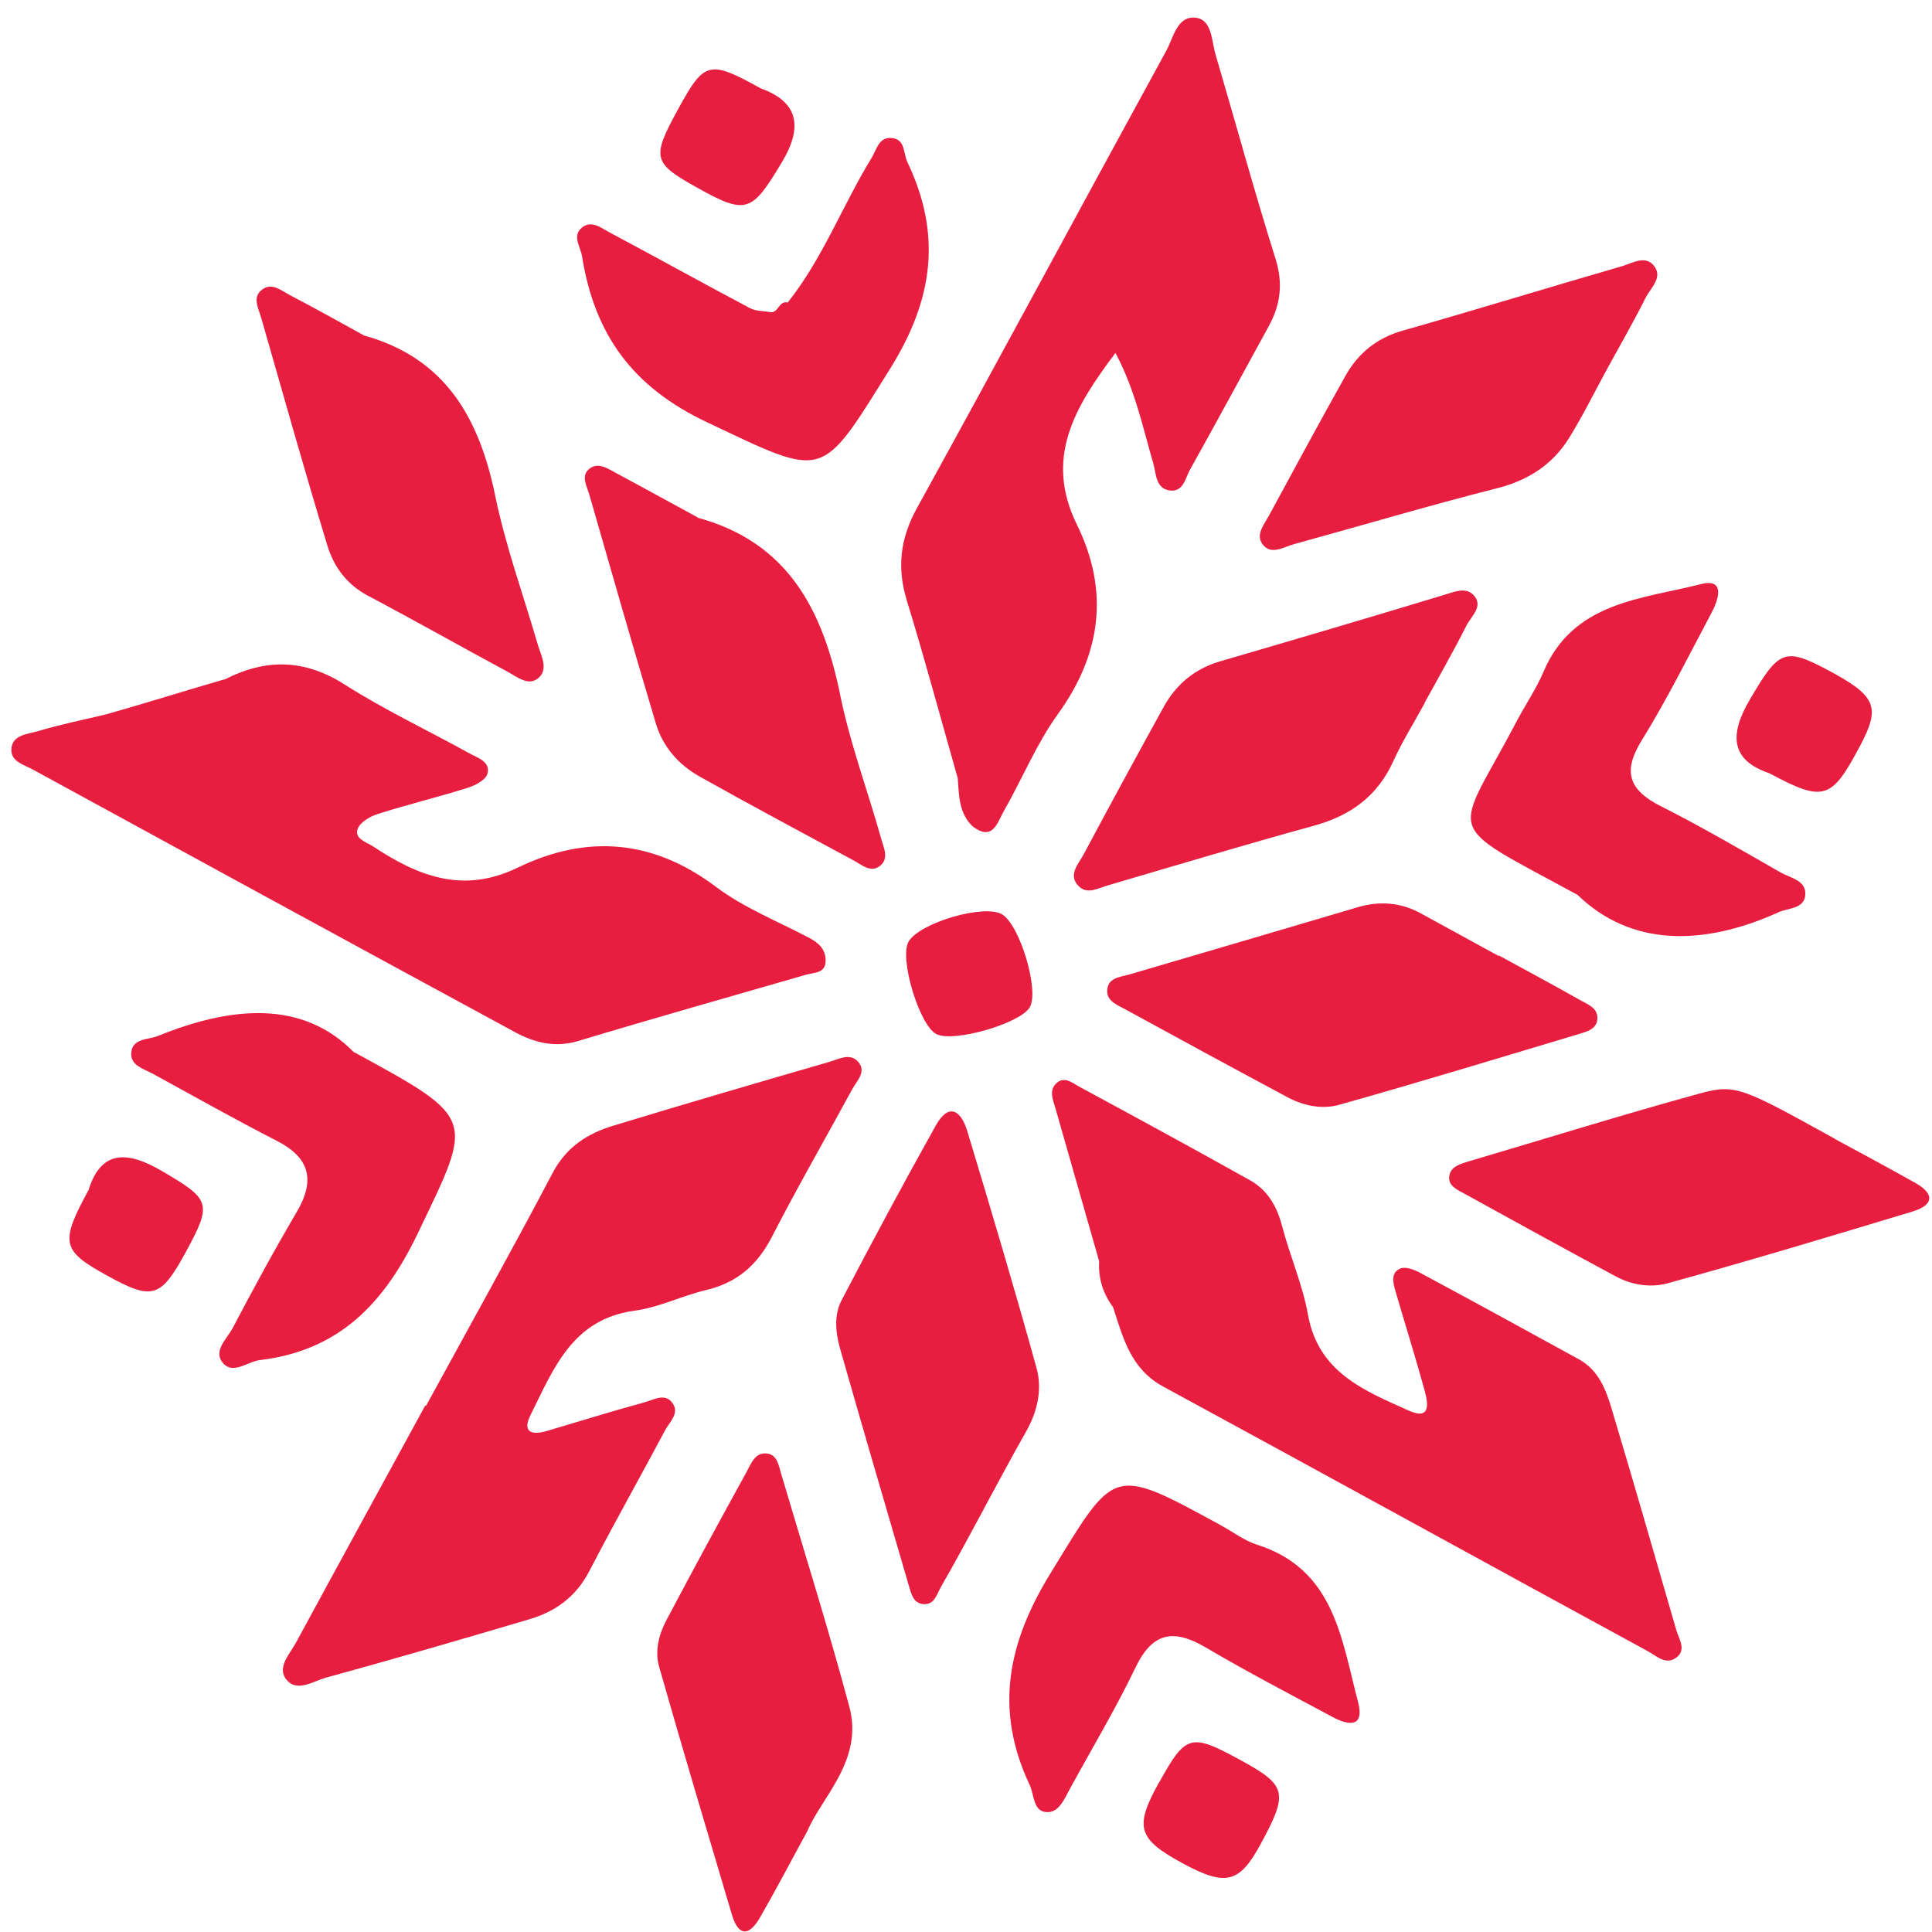
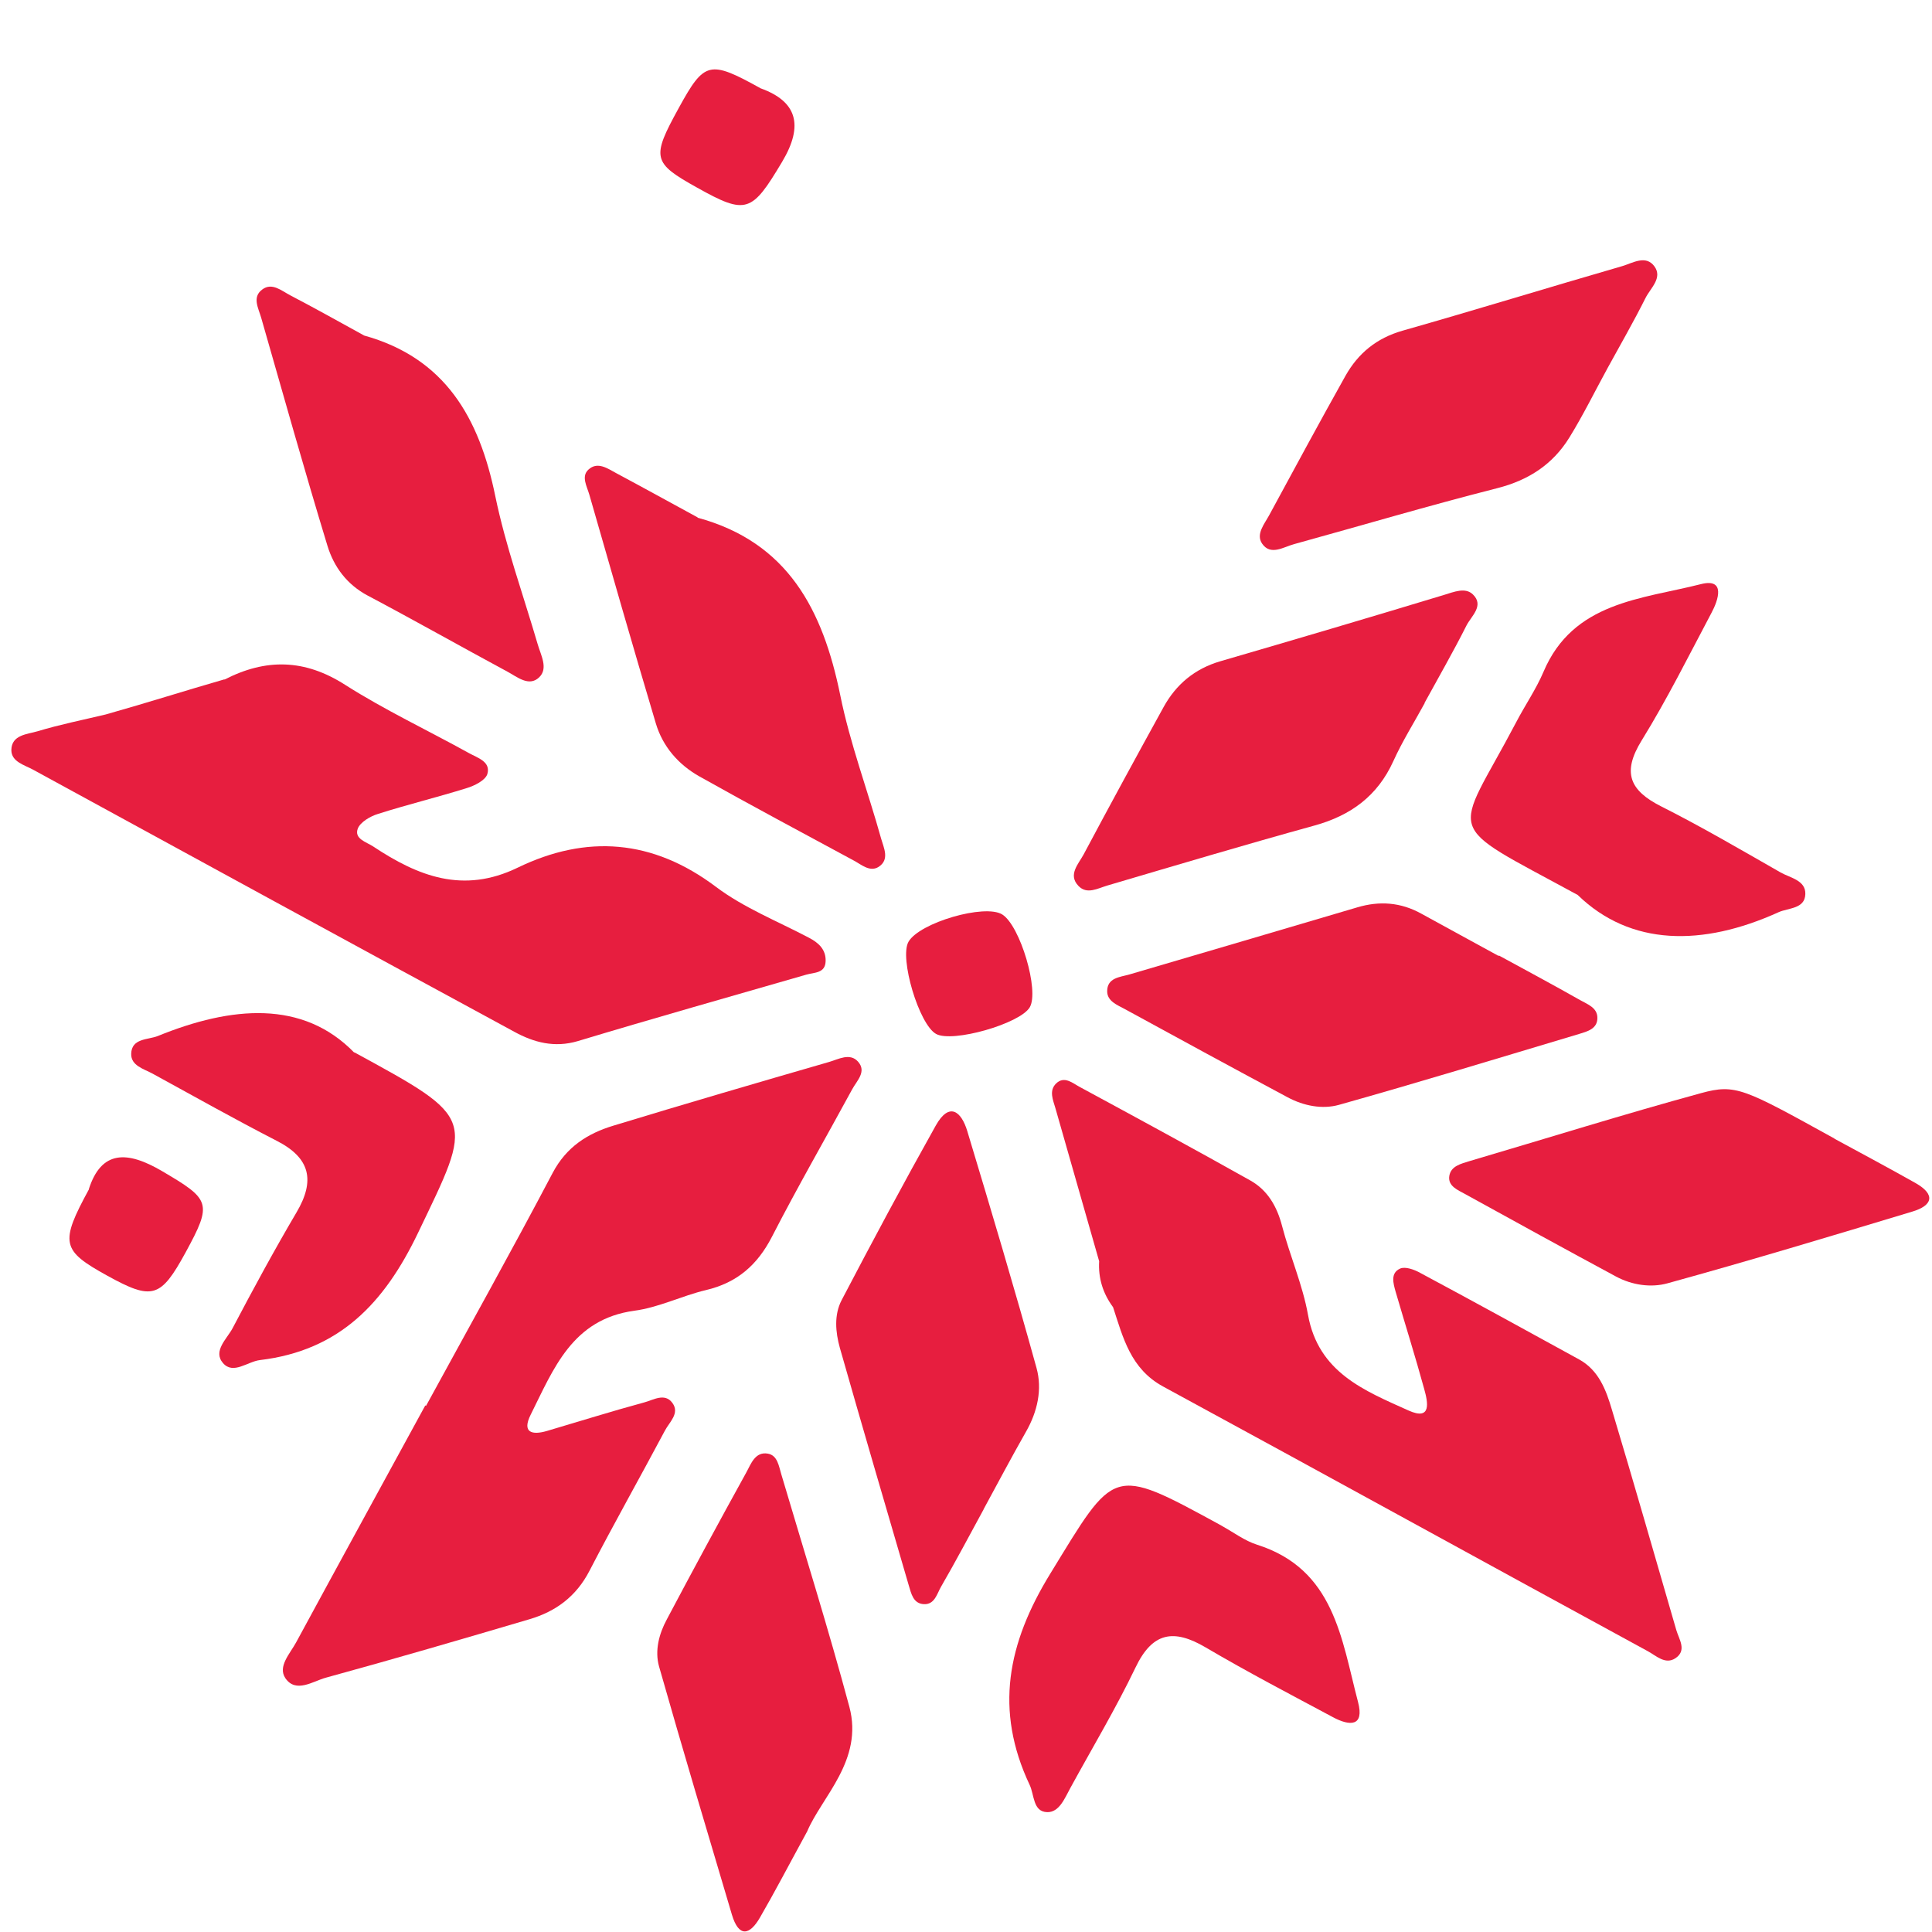
<svg xmlns="http://www.w3.org/2000/svg" width="55" height="55" viewBox="0 0 55 55" fill="none">
  <path d="M12.126 40.026C13.332 37.816 14.562 35.616 15.735 33.387C16.126 32.648 16.729 32.267 17.462 32.045C19.503 31.423 21.554 30.824 23.605 30.231C23.87 30.154 24.194 29.965 24.425 30.221C24.681 30.506 24.391 30.767 24.261 31.008C23.499 32.412 22.703 33.792 21.974 35.211C21.559 36.016 20.98 36.518 20.097 36.726C19.407 36.89 18.751 37.223 18.056 37.314C16.29 37.556 15.759 38.969 15.108 40.272C14.852 40.784 15.146 40.861 15.571 40.736C16.492 40.465 17.409 40.176 18.336 39.925C18.596 39.857 18.924 39.64 19.142 39.939C19.359 40.234 19.055 40.485 18.929 40.726C18.22 42.058 17.477 43.375 16.782 44.716C16.406 45.445 15.827 45.874 15.074 46.096C13.144 46.666 11.214 47.23 9.274 47.761C8.907 47.862 8.425 48.21 8.125 47.776C7.899 47.443 8.256 47.076 8.429 46.757C9.65 44.504 10.881 42.26 12.106 40.012H12.116L12.126 40.026Z" fill="#E71E3F" />
  <path d="M31.291 35.906C30.877 34.453 30.462 33.006 30.047 31.553C29.979 31.317 29.854 31.051 30.066 30.844C30.302 30.617 30.539 30.839 30.741 30.945C32.363 31.823 33.984 32.702 35.591 33.604C36.083 33.879 36.353 34.342 36.498 34.902C36.72 35.751 37.082 36.571 37.236 37.43C37.531 39.071 38.838 39.587 40.093 40.152C40.764 40.456 40.648 39.915 40.546 39.549C40.291 38.617 40.001 37.7 39.731 36.774C39.663 36.533 39.576 36.239 39.861 36.113C40.006 36.05 40.262 36.142 40.426 36.234C41.941 37.044 43.446 37.874 44.952 38.699C45.516 39.008 45.724 39.578 45.888 40.133C46.515 42.217 47.114 44.316 47.721 46.405C47.799 46.671 48.026 46.98 47.702 47.202C47.408 47.404 47.142 47.129 46.906 47.004C42.303 44.499 37.714 41.971 33.111 39.471C32.189 38.97 31.972 38.087 31.687 37.213C31.398 36.822 31.262 36.388 31.291 35.901V35.906Z" fill="#E71E3F" />
-   <path d="M27.272 22.178C26.79 20.489 26.336 18.79 25.82 17.111C25.53 16.17 25.622 15.345 26.099 14.472C28.488 10.139 30.828 5.782 33.202 1.444C33.41 1.067 33.511 0.426 34.061 0.508C34.505 0.575 34.491 1.169 34.606 1.559C35.176 3.494 35.707 5.444 36.31 7.364C36.532 8.069 36.455 8.672 36.117 9.289C35.369 10.65 34.635 12.016 33.878 13.367C33.748 13.603 33.69 13.999 33.323 13.965C32.894 13.922 32.918 13.492 32.831 13.188C32.532 12.165 32.319 11.109 31.755 10.047C30.587 11.596 29.728 13.039 30.655 14.93C31.586 16.826 31.354 18.617 30.109 20.339C29.501 21.184 29.101 22.173 28.58 23.085C28.396 23.403 28.271 23.973 27.682 23.519C27.301 23.148 27.301 22.655 27.267 22.178H27.272Z" fill="#E71E3F" />
  <path d="M6.394 19.345C7.566 18.742 8.671 18.757 9.824 19.495C10.954 20.214 12.174 20.788 13.352 21.44C13.593 21.575 13.979 21.681 13.873 22.038C13.815 22.216 13.506 22.371 13.279 22.438C12.444 22.699 11.59 22.906 10.756 23.172C10.539 23.239 10.259 23.403 10.186 23.587C10.075 23.881 10.428 23.968 10.625 24.098C11.899 24.943 13.183 25.454 14.736 24.701C16.695 23.751 18.582 23.891 20.382 25.247C21.178 25.845 22.138 26.226 23.026 26.694C23.306 26.839 23.514 27.032 23.504 27.36C23.494 27.712 23.186 27.679 22.954 27.746C20.782 28.373 18.611 28.986 16.449 29.638C15.784 29.835 15.195 29.676 14.64 29.372C10.066 26.892 5.501 24.402 0.936 21.908C0.695 21.777 0.323 21.686 0.323 21.353C0.328 20.914 0.782 20.904 1.071 20.817C1.708 20.624 2.365 20.494 3.011 20.339C4.275 19.982 5.197 19.683 6.384 19.341L6.394 19.345Z" fill="#E71E3F" />
  <path d="M42.67 27.201C43.442 27.621 44.214 28.035 44.981 28.47C45.194 28.59 45.478 28.687 45.474 28.981C45.474 29.29 45.189 29.363 44.952 29.435C42.68 30.115 40.407 30.81 38.12 31.452C37.642 31.587 37.111 31.481 36.658 31.239C35.109 30.41 33.565 29.57 32.021 28.726C31.808 28.61 31.519 28.504 31.519 28.219C31.519 27.833 31.881 27.818 32.151 27.741C34.313 27.104 36.479 26.472 38.641 25.83C39.273 25.642 39.876 25.686 40.46 26.009C41.194 26.414 41.927 26.81 42.665 27.215V27.206L42.67 27.201Z" fill="#E71E3F" />
  <path d="M40.561 20.011C40.262 20.561 39.924 21.097 39.664 21.671C39.215 22.66 38.453 23.215 37.425 23.5C35.451 24.045 33.492 24.629 31.528 25.208C31.248 25.29 30.945 25.473 30.703 25.222C30.394 24.904 30.703 24.595 30.848 24.325C31.596 22.921 32.358 21.521 33.126 20.127C33.483 19.48 34.013 19.037 34.742 18.824C36.865 18.206 38.988 17.579 41.102 16.938C41.391 16.851 41.714 16.711 41.931 16.923C42.26 17.241 41.883 17.541 41.748 17.806C41.372 18.554 40.952 19.282 40.551 20.016L40.561 20.011Z" fill="#E71E3F" />
  <path d="M19.856 14.737C22.437 15.437 23.426 17.372 23.919 19.784C24.198 21.169 24.705 22.511 25.086 23.881C25.159 24.137 25.332 24.47 25.014 24.677C24.768 24.832 24.536 24.624 24.324 24.508C22.852 23.712 21.376 22.926 19.914 22.105C19.315 21.768 18.867 21.256 18.669 20.59C18.022 18.424 17.4 16.252 16.777 14.081C16.71 13.849 16.541 13.565 16.748 13.372C17.009 13.126 17.298 13.338 17.549 13.473C18.326 13.888 19.093 14.313 19.865 14.732L19.856 14.737Z" fill="#E71E3F" />
  <path d="M28.001 42.97C27.601 43.703 27.21 44.446 26.79 45.17C26.674 45.368 26.611 45.681 26.303 45.667C25.994 45.653 25.941 45.363 25.869 45.127C25.212 42.878 24.551 40.625 23.909 38.371C23.784 37.922 23.741 37.435 23.958 37.015C24.831 35.346 25.719 33.686 26.64 32.041C27.026 31.355 27.369 31.64 27.538 32.205C28.213 34.444 28.884 36.687 29.507 38.941C29.676 39.549 29.536 40.186 29.207 40.76C28.793 41.488 28.402 42.227 28.001 42.965V42.97Z" fill="#E71E3F" />
  <path d="M44.914 25.478C40.986 23.336 41.396 23.924 43.162 20.561C43.413 20.079 43.727 19.625 43.939 19.128C44.783 17.131 46.733 17.058 48.422 16.629C49.131 16.45 48.919 17.082 48.721 17.449C48.074 18.67 47.457 19.91 46.733 21.082C46.173 21.99 46.39 22.501 47.288 22.955C48.446 23.538 49.565 24.195 50.69 24.837C50.96 24.991 51.408 25.058 51.394 25.454C51.38 25.879 50.916 25.84 50.627 25.971C48.465 26.95 46.419 26.936 44.919 25.483L44.914 25.478Z" fill="#E71E3F" />
  <path d="M34.79 43.443C35.123 43.626 35.432 43.862 35.784 43.974C37.989 44.673 38.187 46.656 38.66 48.451C38.848 49.161 38.419 49.136 37.956 48.89C36.74 48.239 35.509 47.597 34.322 46.898C33.41 46.362 32.807 46.463 32.325 47.472C31.765 48.639 31.094 49.759 30.472 50.898C30.312 51.187 30.158 51.597 29.811 51.588C29.4 51.578 29.449 51.091 29.309 50.806C28.31 48.683 28.677 46.787 29.902 44.794C31.745 41.788 31.634 41.72 34.689 43.385C34.727 43.404 34.761 43.423 34.8 43.447L34.79 43.443Z" fill="#E71E3F" />
  <path d="M52.223 32.417C52.995 32.837 53.767 33.247 54.535 33.681C55.118 34.014 55.008 34.323 54.438 34.492C52.122 35.191 49.801 35.891 47.471 36.533C47.002 36.663 46.462 36.586 46.004 36.34C44.571 35.568 43.137 34.781 41.714 33.995C41.507 33.879 41.207 33.768 41.26 33.469C41.309 33.194 41.589 33.131 41.835 33.054C44.03 32.407 46.221 31.722 48.426 31.119C49.415 30.849 49.642 30.989 52.223 32.412V32.417Z" fill="#E71E3F" />
  <path d="M10.36 9.55C12.681 10.192 13.646 11.905 14.099 14.12C14.394 15.548 14.895 16.933 15.306 18.337C15.397 18.655 15.614 19.027 15.349 19.282C15.059 19.562 14.722 19.268 14.442 19.119C13.115 18.404 11.802 17.661 10.471 16.957C9.872 16.638 9.506 16.137 9.322 15.538C8.666 13.386 8.058 11.215 7.436 9.048C7.358 8.773 7.17 8.46 7.465 8.242C7.744 8.03 8.019 8.281 8.27 8.411C8.975 8.778 9.67 9.169 10.364 9.55H10.36Z" fill="#E71E3F" />
  <path d="M45.768 10.472C45.406 11.133 45.073 11.813 44.677 12.455C44.204 13.222 43.514 13.671 42.622 13.898C40.687 14.39 38.766 14.959 36.841 15.49C36.537 15.572 36.17 15.828 35.929 15.475C35.746 15.205 35.997 14.916 36.132 14.665C36.851 13.338 37.565 12.016 38.303 10.698C38.665 10.057 39.186 9.627 39.924 9.415C42.014 8.821 44.093 8.18 46.178 7.577C46.477 7.49 46.853 7.244 47.1 7.586C47.336 7.914 46.984 8.204 46.844 8.484C46.506 9.159 46.13 9.811 45.768 10.472Z" fill="#E71E3F" />
  <path d="M22.978 52.138C22.443 53.117 22.057 53.86 21.637 54.584C21.338 55.105 21.029 55.154 20.836 54.507C20.136 52.152 19.432 49.797 18.761 47.438C18.636 46.989 18.761 46.511 18.983 46.101C19.726 44.697 20.484 43.298 21.251 41.908C21.381 41.667 21.502 41.319 21.859 41.382C22.139 41.431 22.172 41.744 22.245 41.98C22.896 44.181 23.586 46.376 24.18 48.591C24.585 50.111 23.393 51.153 22.978 52.138Z" fill="#E71E3F" />
  <path d="M10.085 29.956C13.584 31.862 13.477 31.809 11.904 35.09C10.939 37.107 9.656 38.449 7.398 38.719C7.045 38.762 6.64 39.139 6.35 38.806C6.051 38.463 6.461 38.115 6.621 37.812C7.205 36.702 7.803 35.597 8.44 34.516C8.98 33.604 8.831 32.962 7.875 32.475C6.683 31.862 5.516 31.206 4.343 30.564C4.092 30.429 3.726 30.337 3.735 30C3.745 29.551 4.218 29.604 4.493 29.493C6.592 28.639 8.623 28.46 10.085 29.966V29.956Z" fill="#E71E3F" />
-   <path d="M22.423 8.614C23.422 7.359 23.981 5.854 24.811 4.498C24.956 4.266 25.014 3.89 25.39 3.929C25.776 3.967 25.713 4.363 25.829 4.609C26.814 6.669 26.577 8.517 25.337 10.501C23.34 13.695 23.523 13.627 20.136 12.025C17.993 11.017 16.922 9.507 16.57 7.297C16.526 7.026 16.28 6.713 16.565 6.481C16.845 6.25 17.125 6.501 17.371 6.626C18.703 7.335 20.02 8.069 21.352 8.773C21.525 8.865 21.752 8.85 21.955 8.889C22.167 8.889 22.181 8.546 22.427 8.614H22.423Z" fill="#E71E3F" />
-   <path d="M50.371 22.014C49.285 21.647 49.213 20.938 49.812 19.919C50.632 18.52 50.796 18.419 52.007 19.061C53.416 19.808 53.546 20.112 52.953 21.232C52.137 22.771 51.92 22.843 50.371 22.014Z" fill="#E71E3F" />
-   <path d="M32.996 50.748C33.763 49.363 33.893 49.329 35.341 50.121C36.634 50.83 36.682 51.038 35.881 52.509C35.278 53.619 34.887 53.711 33.642 53.03C32.388 52.345 32.291 52.012 32.991 50.748H32.996Z" fill="#E71E3F" />
  <path d="M29.314 28.677C29.034 29.145 27.118 29.691 26.65 29.435C26.163 29.169 25.598 27.273 25.863 26.81C26.177 26.265 28.035 25.724 28.532 26.033C29.043 26.352 29.593 28.209 29.314 28.677Z" fill="#E71E3F" />
  <path d="M2.528 33.855C2.885 32.74 3.619 32.755 4.613 33.339C5.993 34.149 6.051 34.246 5.283 35.655C4.574 36.953 4.338 37.025 3.054 36.316C1.751 35.597 1.698 35.389 2.533 33.855H2.528Z" fill="#E71E3F" />
  <path d="M21.655 2.515C22.674 2.882 22.896 3.552 22.264 4.609C21.405 6.047 21.25 6.129 19.846 5.342C18.572 4.633 18.543 4.493 19.32 3.079C20.053 1.743 20.193 1.704 21.655 2.515Z" fill="#E71E3F" />
</svg>